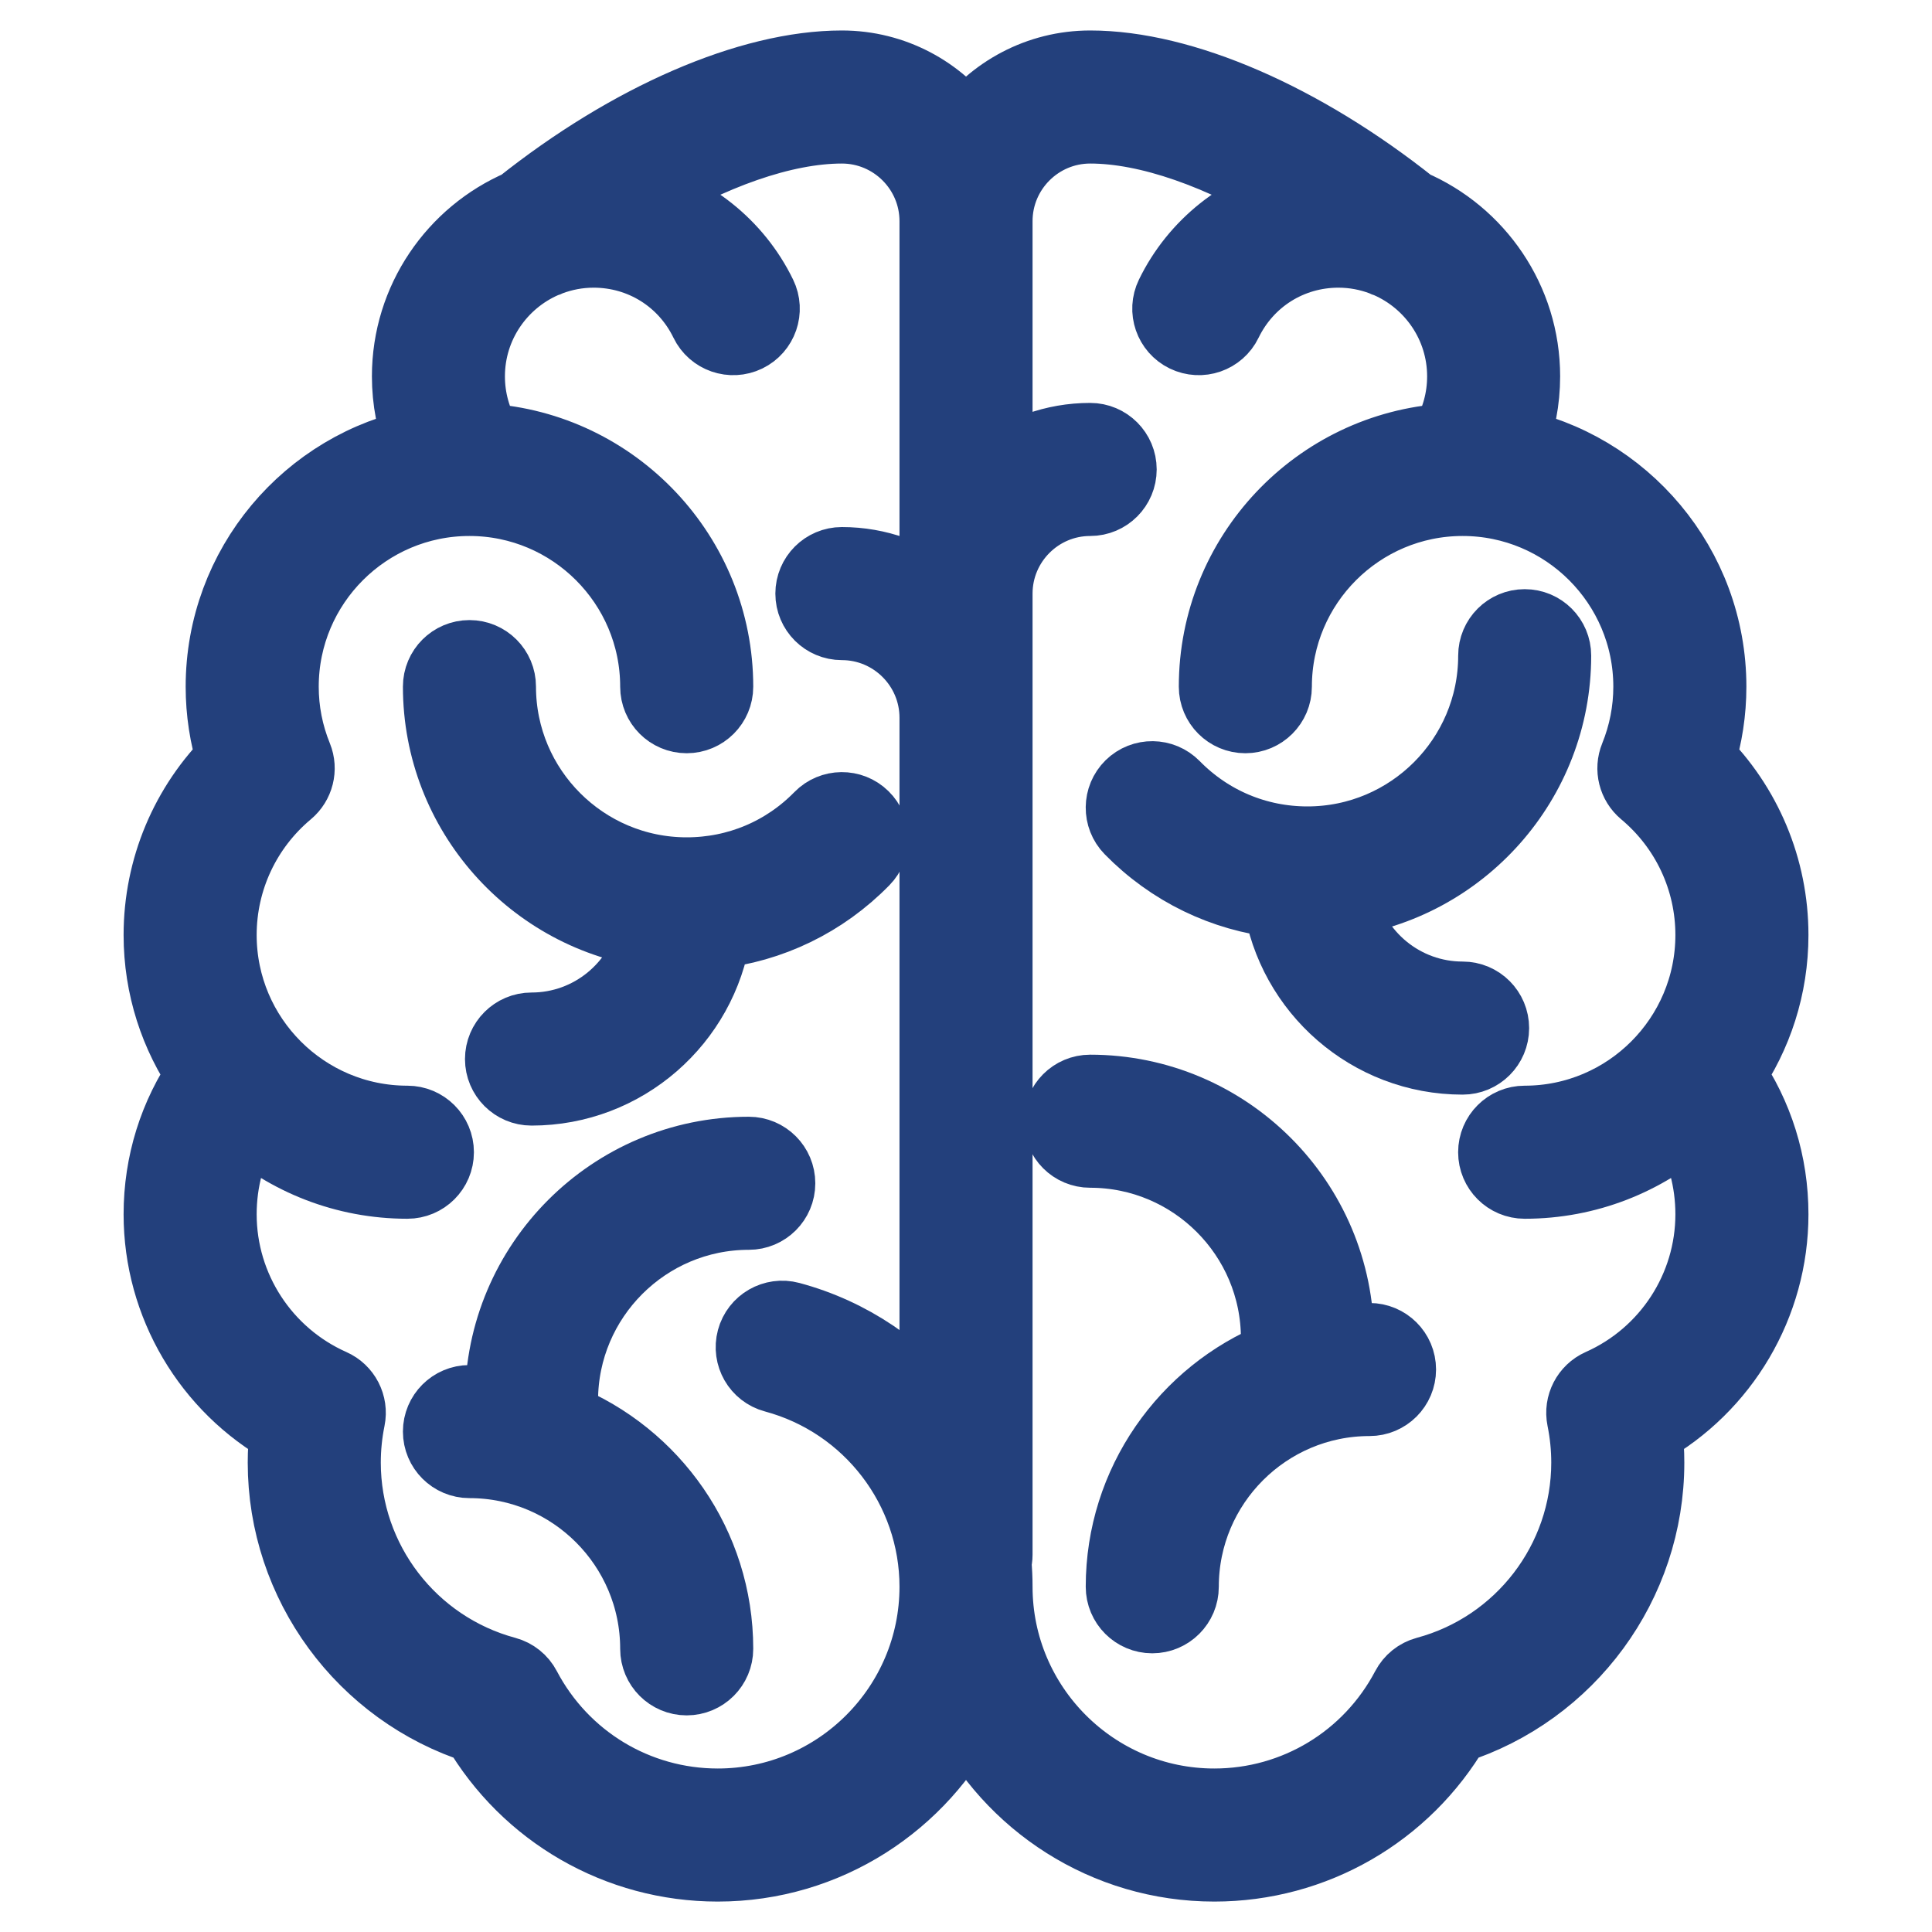
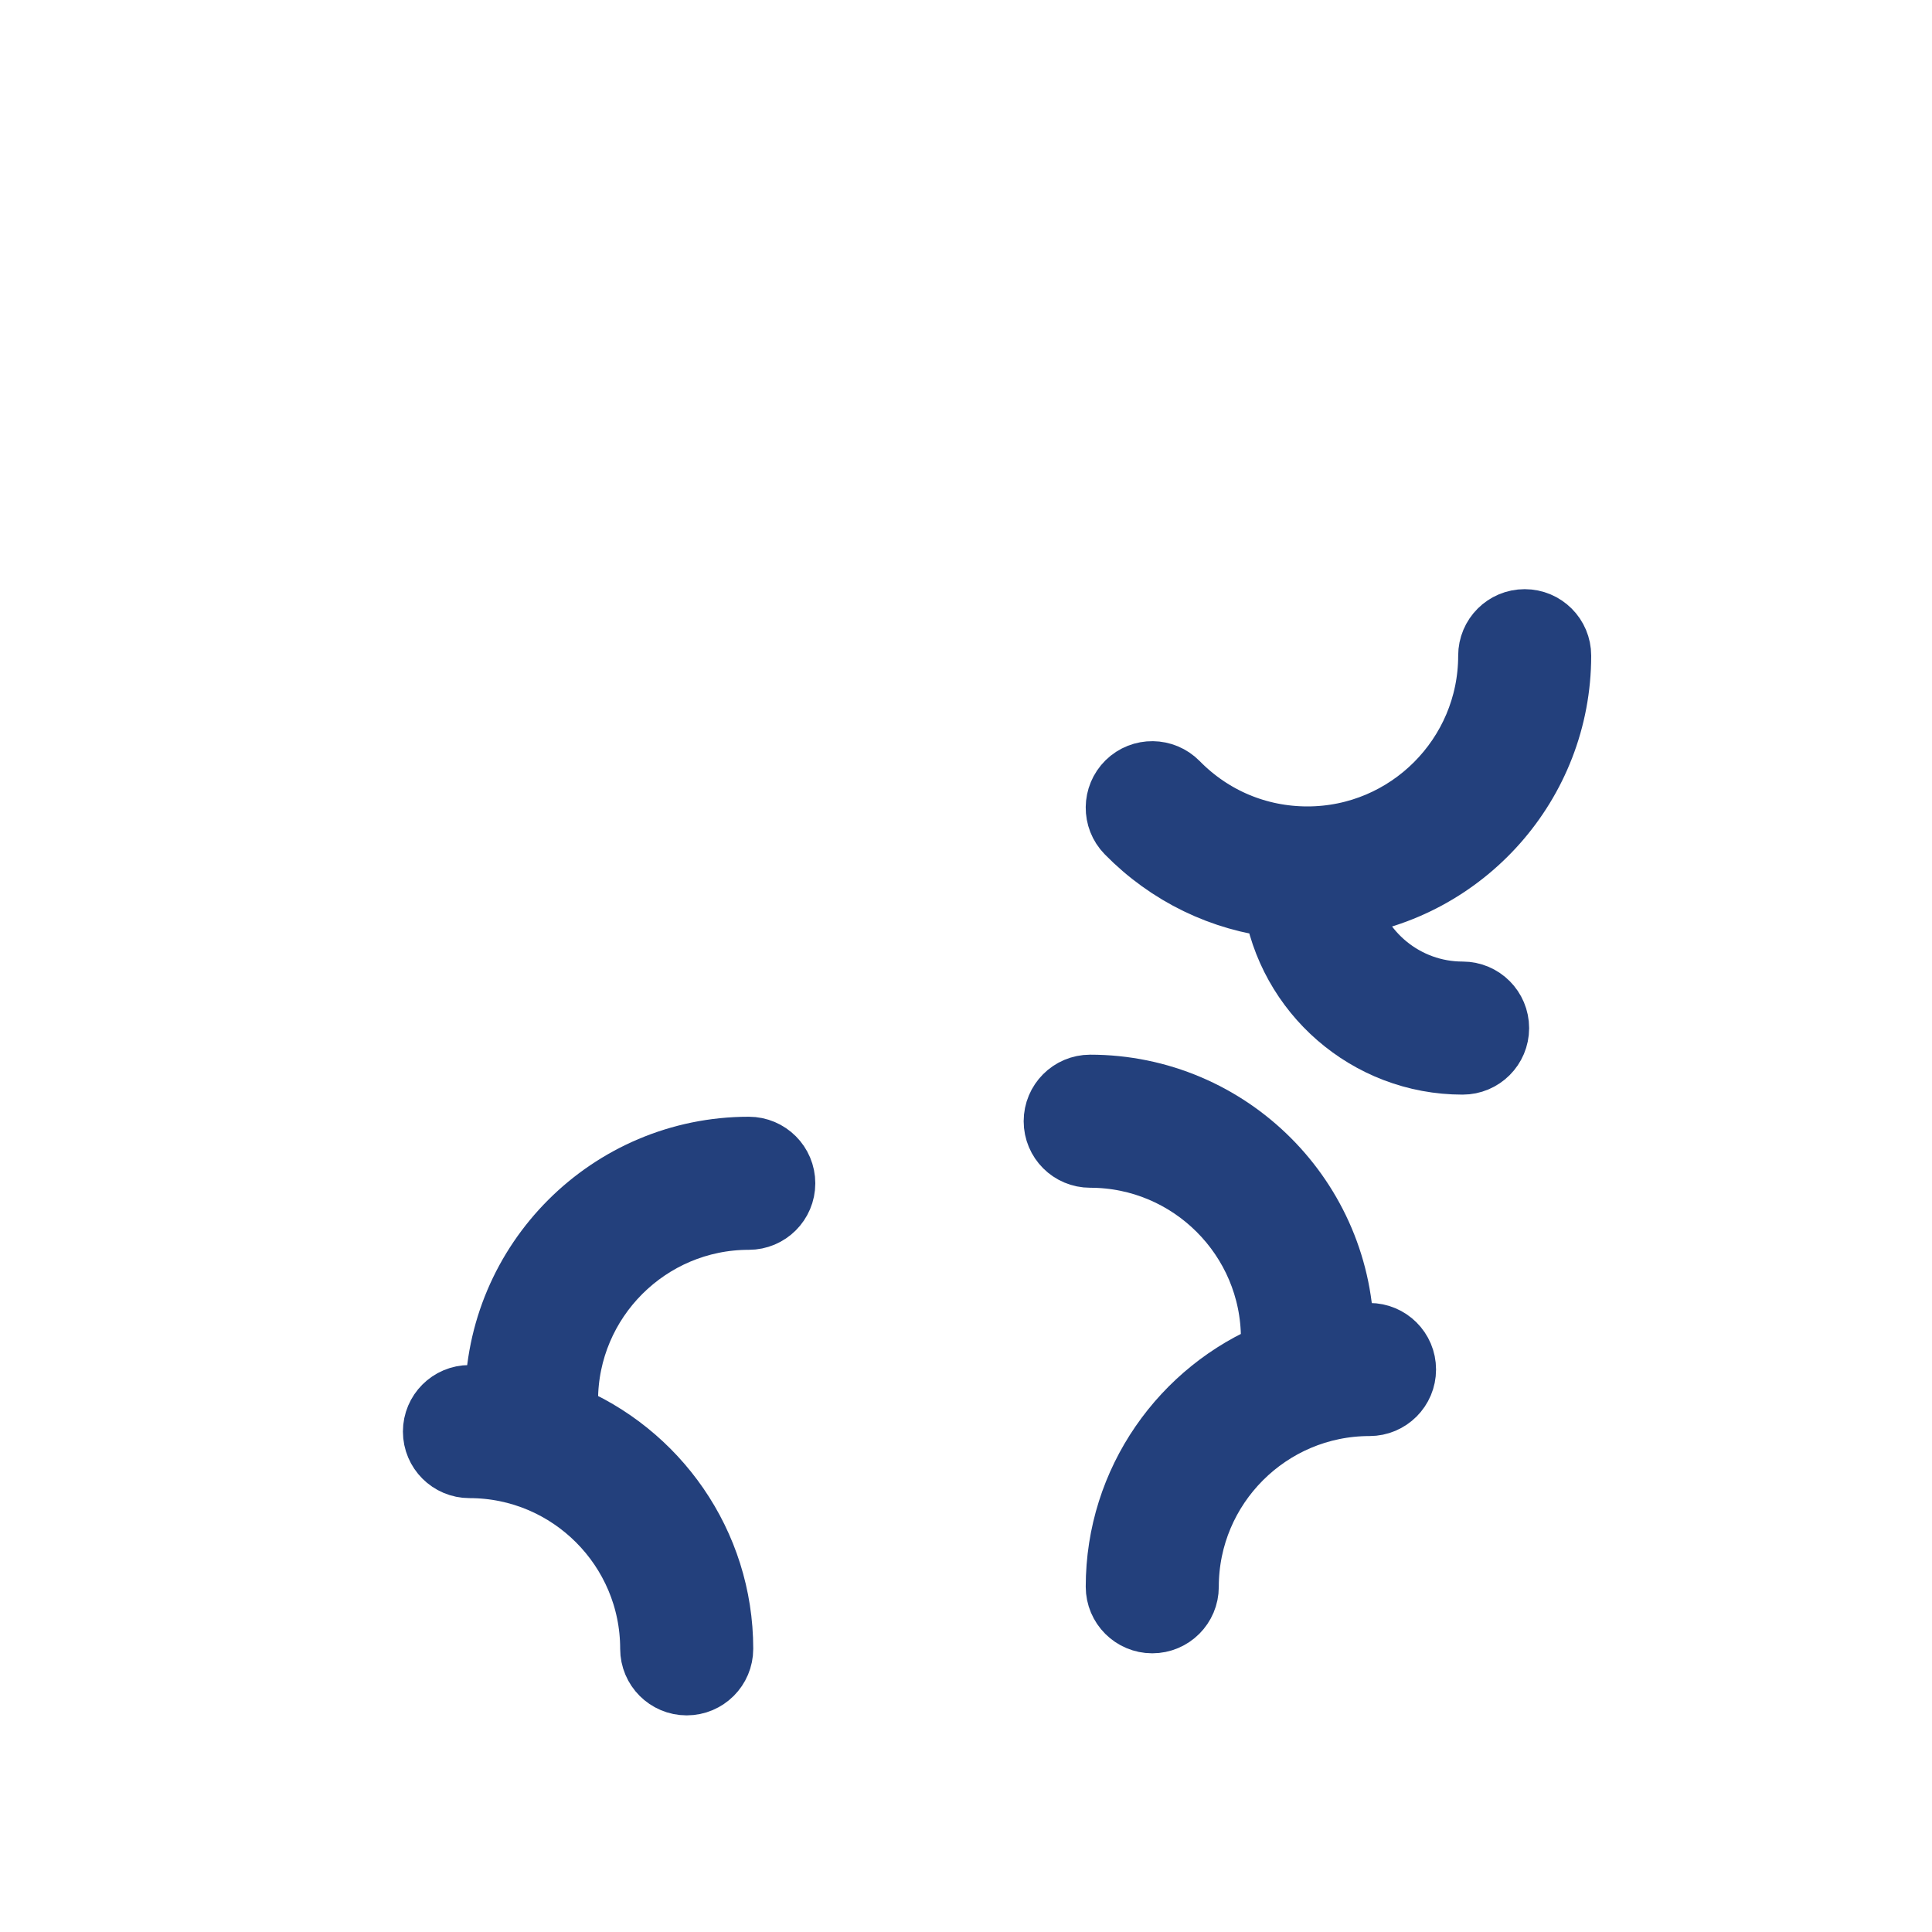
<svg xmlns="http://www.w3.org/2000/svg" width="40" height="40" viewBox="0 0 40 40" fill="none">
  <g clip-path="url(#clip0_1138_1396)">
-     <path d="M13.555 19.271C13.298 20.444 12.253 21.324 11.005 21.324C10.672 21.324 10.402 21.594 10.402 21.927C10.402 22.259 10.672 22.529 11.005 22.529C12.914 22.529 14.5 21.119 14.777 19.285C15.946 19.159 17.026 18.638 17.861 17.785C18.094 17.547 18.09 17.166 17.852 16.933C17.615 16.7 17.233 16.704 17 16.942C16.262 17.696 15.273 18.111 14.217 18.111C12.069 18.111 10.322 16.364 10.322 14.216C10.322 13.883 10.052 13.613 9.72 13.613C9.387 13.613 9.117 13.883 9.117 14.216C9.117 16.803 11.054 18.945 13.555 19.271Z" fill="#23407C" stroke="#23407C" stroke-width="1.55" />
    <path d="M16.105 24.499C16.105 24.166 15.835 23.896 15.503 23.896C12.69 23.896 10.402 26.184 10.402 28.997C10.402 29.026 10.403 29.055 10.404 29.084C10.18 29.054 9.952 29.037 9.72 29.037C9.387 29.037 9.117 29.307 9.117 29.639C9.117 29.972 9.387 30.242 9.72 30.242C11.868 30.242 13.615 31.989 13.615 34.137C13.615 34.47 13.885 34.74 14.217 34.74C14.55 34.74 14.82 34.47 14.82 34.137C14.82 32 13.498 30.167 11.629 29.409C11.614 29.273 11.607 29.135 11.607 28.997C11.607 26.849 13.355 25.101 15.503 25.101C15.835 25.101 16.105 24.832 16.105 24.499Z" fill="#23407C" stroke="#23407C" stroke-width="1.55" />
-     <path d="M36.667 19.358C36.667 17.986 36.119 16.687 35.151 15.731C35.304 15.24 35.382 14.733 35.382 14.217C35.382 11.738 33.603 9.666 31.254 9.211C31.433 8.764 31.526 8.284 31.526 7.792C31.526 6.221 30.572 4.869 29.213 4.285C26.948 2.481 24.471 1.406 22.571 1.406C21.514 1.406 20.578 1.926 20 2.722C19.424 1.926 18.487 1.406 17.43 1.406C15.53 1.406 13.053 2.481 10.788 4.285C9.429 4.869 8.475 6.221 8.475 7.792C8.475 8.284 8.568 8.764 8.747 9.211C6.398 9.666 4.619 11.738 4.619 14.217C4.619 14.733 4.697 15.24 4.85 15.731C3.882 16.687 3.334 17.986 3.334 19.358C3.334 20.43 3.667 21.425 4.235 22.247C3.645 23.1 3.334 24.094 3.334 25.141C3.334 26.995 4.345 28.695 5.946 29.59C5.918 29.82 5.904 30.051 5.904 30.282C5.904 32.783 7.536 34.995 9.903 35.748C10.933 37.511 12.809 38.595 14.86 38.595C17.109 38.595 19.058 37.295 20 35.408C20.943 37.295 22.892 38.595 25.141 38.595C27.192 38.595 29.068 37.511 30.098 35.748C32.465 34.995 34.097 32.783 34.097 30.282C34.097 30.051 34.083 29.82 34.055 29.59C35.656 28.695 36.667 26.995 36.667 25.141C36.667 24.094 36.356 23.1 35.766 22.247C36.334 21.425 36.667 20.43 36.667 19.358ZM14.86 37.39C13.171 37.39 11.632 36.459 10.843 34.96C10.765 34.811 10.629 34.702 10.467 34.658C8.49 34.126 7.109 32.327 7.109 30.282C7.109 29.976 7.14 29.669 7.201 29.37C7.257 29.093 7.113 28.814 6.855 28.7C5.448 28.074 4.539 26.677 4.539 25.141C4.539 24.442 4.72 23.774 5.066 23.183C5.965 23.976 7.144 24.458 8.434 24.458C8.767 24.458 9.037 24.189 9.037 23.856C9.037 23.523 8.767 23.253 8.434 23.253C6.286 23.253 4.539 21.506 4.539 19.358C4.539 18.202 5.049 17.112 5.939 16.368C6.139 16.2 6.209 15.922 6.111 15.68C5.92 15.211 5.824 14.719 5.824 14.217C5.824 12.069 7.571 10.322 9.719 10.322C11.867 10.322 13.615 12.069 13.615 14.217C13.615 14.55 13.885 14.82 14.217 14.82C14.55 14.82 14.82 14.55 14.82 14.217C14.82 11.515 12.707 9.298 10.047 9.129C9.806 8.726 9.679 8.267 9.679 7.792C9.679 6.718 10.331 5.794 11.26 5.393C11.296 5.383 11.331 5.369 11.365 5.351C11.653 5.242 11.964 5.181 12.29 5.181C13.298 5.181 14.199 5.745 14.64 6.653C14.785 6.953 15.146 7.077 15.445 6.932C15.744 6.787 15.869 6.426 15.723 6.127C15.22 5.091 14.268 4.346 13.171 4.082C14.708 3.144 16.222 2.611 17.43 2.611C18.515 2.611 19.398 3.494 19.398 4.579V12.374C18.857 11.945 18.173 11.687 17.43 11.687C17.098 11.687 16.828 11.957 16.828 12.29C16.828 12.623 17.098 12.892 17.43 12.892C18.515 12.892 19.398 13.775 19.398 14.86V29.34C18.649 28.374 17.593 27.644 16.351 27.311C16.03 27.225 15.699 27.415 15.613 27.736C15.527 28.058 15.717 28.388 16.038 28.474C18.017 29.006 19.398 30.806 19.398 32.852C19.398 35.354 17.362 37.39 14.86 37.39ZM33.146 28.7C32.888 28.815 32.744 29.093 32.8 29.37C32.861 29.669 32.892 29.976 32.892 30.282C32.892 32.327 31.511 34.127 29.534 34.658C29.372 34.702 29.236 34.811 29.158 34.96C28.369 36.459 26.83 37.39 25.141 37.39C22.639 37.39 20.603 35.354 20.603 32.852C20.603 32.682 20.595 32.514 20.58 32.348C20.595 32.297 20.603 32.242 20.603 32.187V12.29C20.603 11.205 21.486 10.322 22.571 10.322C22.904 10.322 23.173 10.052 23.173 9.719C23.173 9.387 22.904 9.117 22.571 9.117C21.828 9.117 21.144 9.374 20.603 9.804V4.579C20.603 3.494 21.486 2.611 22.571 2.611C23.779 2.611 25.293 3.144 26.83 4.082C25.733 4.346 24.781 5.091 24.278 6.127C24.132 6.426 24.257 6.787 24.556 6.932C24.856 7.077 25.216 6.953 25.361 6.653C25.802 5.745 26.703 5.181 27.711 5.181C28.037 5.181 28.349 5.242 28.636 5.351C28.67 5.369 28.705 5.383 28.741 5.393C29.67 5.794 30.322 6.718 30.322 7.792C30.322 8.267 30.195 8.726 29.954 9.129C27.294 9.298 25.181 11.515 25.181 14.217C25.181 14.55 25.451 14.82 25.784 14.82C26.116 14.82 26.386 14.55 26.386 14.217C26.386 12.069 28.134 10.322 30.282 10.322C32.43 10.322 34.177 12.069 34.177 14.217C34.177 14.719 34.081 15.211 33.891 15.68C33.792 15.922 33.862 16.2 34.062 16.368C34.952 17.112 35.462 18.202 35.462 19.358C35.462 21.506 33.715 23.253 31.567 23.253C31.234 23.253 30.964 23.523 30.964 23.856C30.964 24.189 31.234 24.458 31.567 24.458C32.857 24.458 34.036 23.976 34.935 23.183C35.281 23.774 35.462 24.442 35.462 25.141C35.462 26.677 34.553 28.074 33.146 28.7Z" fill="#23407C" stroke="#23407C" stroke-width="1.55" />
    <path d="M30.282 20.683C29.034 20.683 27.988 19.803 27.732 18.631C30.232 18.305 32.169 16.163 32.169 13.575C32.169 13.242 31.9 12.973 31.567 12.973C31.234 12.973 30.965 13.242 30.965 13.575C30.965 15.723 29.217 17.471 27.069 17.471C26.013 17.471 25.025 17.055 24.286 16.301C24.053 16.064 23.672 16.059 23.434 16.292C23.197 16.525 23.193 16.907 23.425 17.144C24.261 17.997 25.34 18.518 26.509 18.644C26.786 20.478 28.372 21.888 30.282 21.888C30.614 21.888 30.884 21.619 30.884 21.286C30.884 20.953 30.614 20.683 30.282 20.683Z" fill="#23407C" stroke="#23407C" stroke-width="1.55" />
    <path d="M28.354 27.752C28.122 27.752 27.894 27.769 27.67 27.799C27.671 27.77 27.672 27.741 27.672 27.712C27.672 24.899 25.384 22.611 22.571 22.611C22.238 22.611 21.969 22.881 21.969 23.214C21.969 23.547 22.238 23.816 22.571 23.816C24.719 23.816 26.467 25.564 26.467 27.712C26.467 27.849 26.459 27.988 26.445 28.124C24.576 28.881 23.254 30.715 23.254 32.852C23.254 33.185 23.524 33.455 23.856 33.455C24.189 33.455 24.459 33.185 24.459 32.852C24.459 30.704 26.206 28.957 28.354 28.957C28.687 28.957 28.957 28.687 28.957 28.354C28.957 28.021 28.687 27.752 28.354 27.752Z" fill="#23407C" stroke="#23407C" stroke-width="1.55" />
  </g>
  <defs>
    <clipPath id="clip0_1138_1396">
      <rect width="40" height="40" fill="white" />
    </clipPath>
  </defs>
</svg>